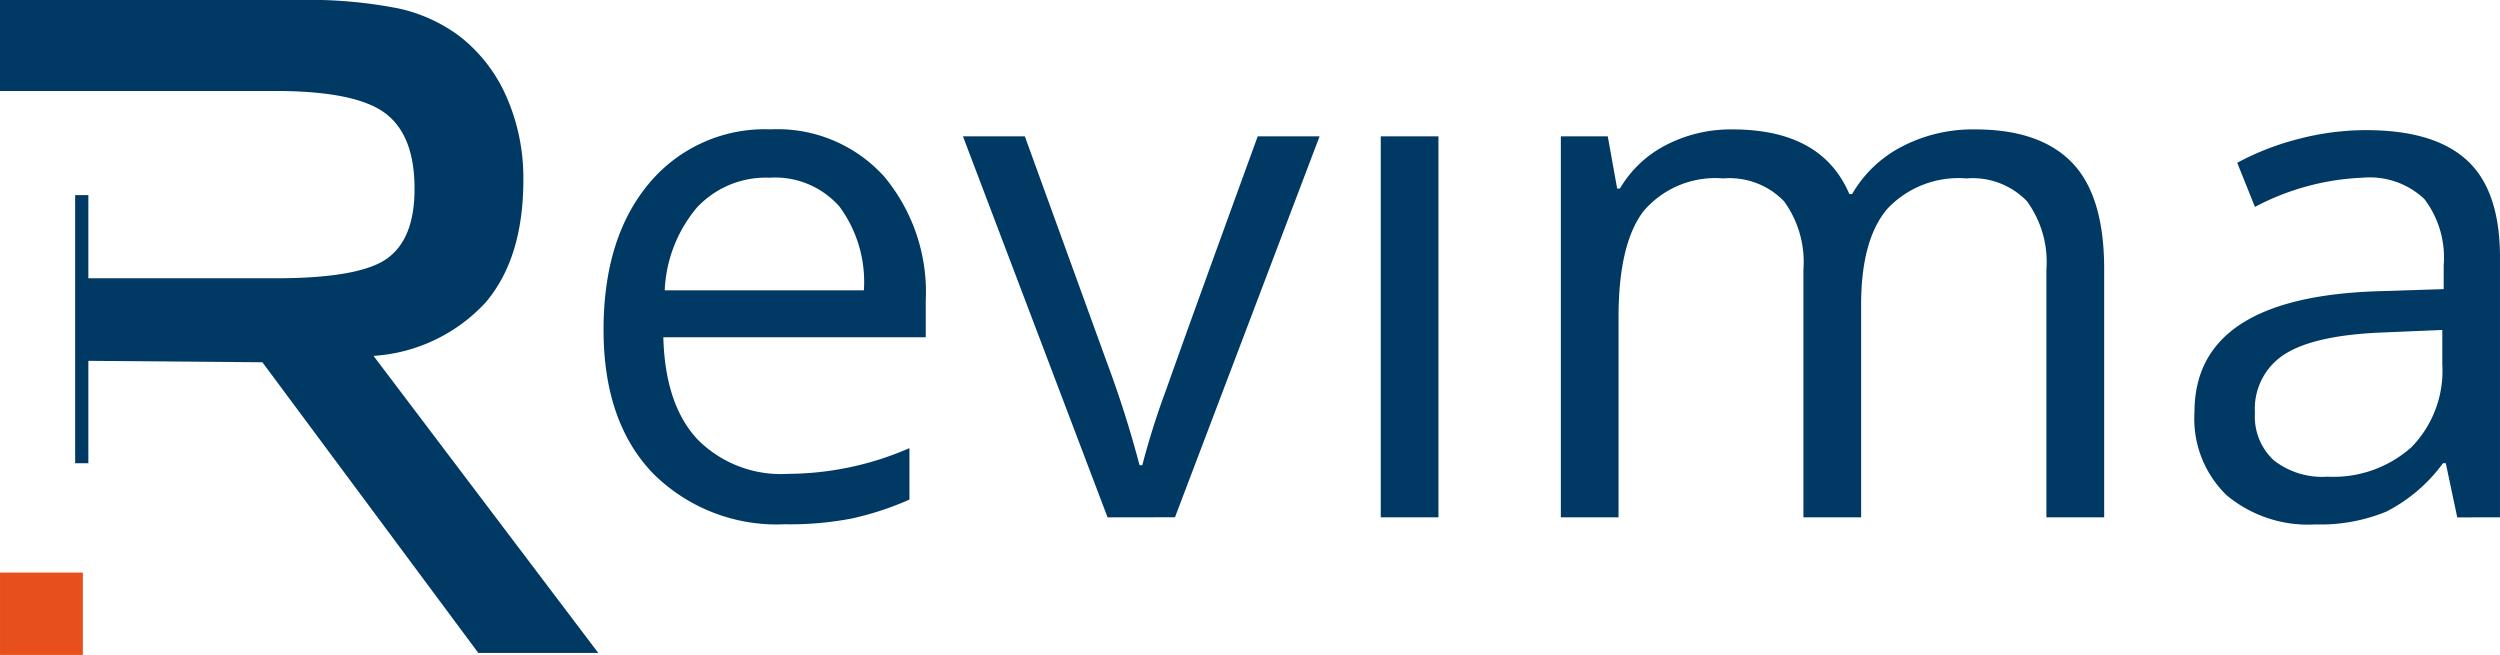
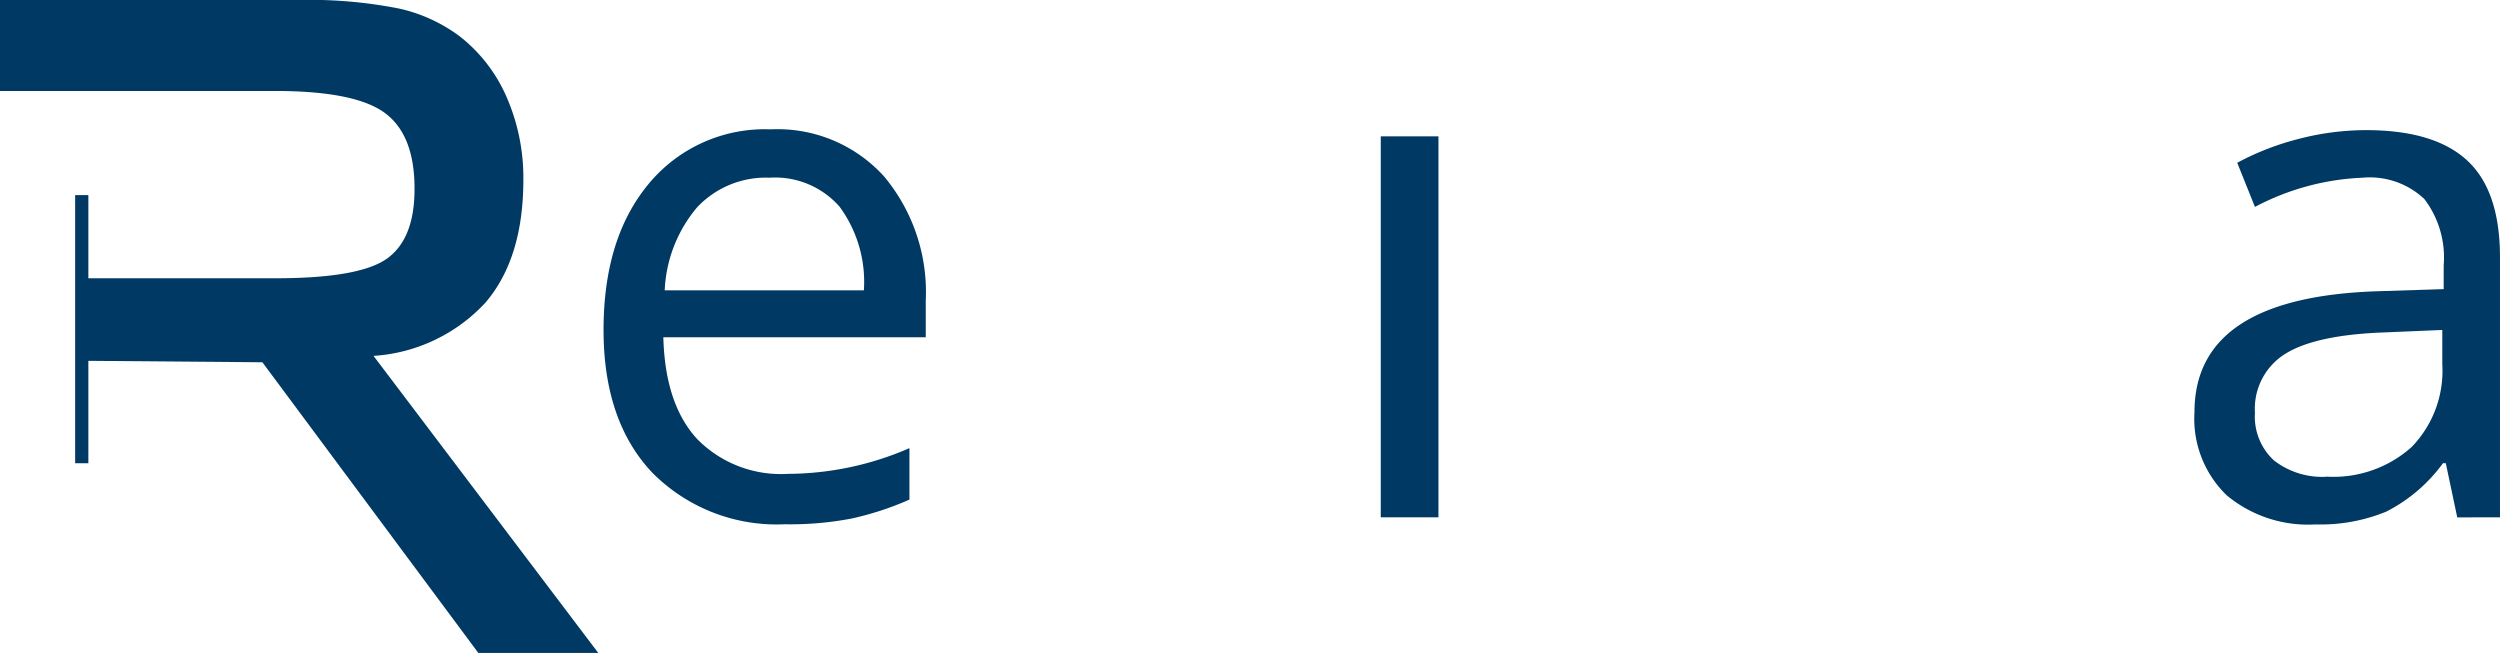
<svg xmlns="http://www.w3.org/2000/svg" width="156.805" height="41.077" viewBox="0 0 156.805 41.077">
  <defs>
    <clipPath id="a">
      <rect width="156.805" height="41.077" fill="none" />
    </clipPath>
  </defs>
  <g transform="translate(0 0)">
    <g transform="translate(0 0)">
      <g clip-path="url(#a)">
        <path d="M23.428,22.322a10.477,10.477,0,0,0,7.021-3.341q2.379-2.784,2.377-7.708a12.634,12.634,0,0,0-1.034-5.146,9.747,9.747,0,0,0-2.937-3.832A9.932,9.932,0,0,0,25.008.532,29.037,29.037,0,0,0,18.673,0H0V5.706H17.246q5.034,0,6.9,1.384T26,11.861q0,3.131-1.734,4.363t-7.021,1.23H5.2l-.006,5.175,11.263.093L30,40.952h7.524Z" transform="translate(0 0)" fill="#003963" />
-         <rect width="5.195" height="5.164" transform="translate(0.001 35.913)" fill="#e74f1d" />
      </g>
    </g>
    <line y2="16.817" transform="translate(5.128 12.238)" fill="none" stroke="#003963" stroke-miterlimit="10" stroke-width="0.828" />
    <g transform="translate(0 0)">
      <g clip-path="url(#a)">
        <path d="M46.133,10.683a5.909,5.909,0,0,0-4.59,1.875,8.64,8.64,0,0,0-2.016,5.189H52.019A7.96,7.96,0,0,0,50.494,12.5a5.372,5.372,0,0,0-4.36-1.82m.981,21.736a10.98,10.98,0,0,1-8.361-3.227q-3.063-3.227-3.063-8.961,0-5.777,2.846-9.179a9.451,9.451,0,0,1,7.641-3.4,9.014,9.014,0,0,1,7.109,2.954A11.323,11.323,0,0,1,55.9,18.4v2.29H39.441q.108,4.207,2.126,6.387a7.351,7.351,0,0,0,5.679,2.18,19.25,19.25,0,0,0,7.631-1.613v3.227a19.1,19.1,0,0,1-3.631,1.189,20.41,20.41,0,0,1-4.131.36" transform="translate(2.165 0.464)" fill="#003963" />
-         <path d="M66.014,31.959,56.944,8.064h3.881L65.97,22.236a67.139,67.139,0,0,1,2.049,6.453h.174A48.733,48.733,0,0,1,69.709,23.9q1.276-3.629,5.723-15.839h3.88l-9.07,23.895Z" transform="translate(3.455 0.489)" fill="#003963" />
        <rect width="3.619" height="23.895" transform="translate(86.604 8.552)" fill="#003963" />
-         <path d="M122.755,31.984V16.44a6.454,6.454,0,0,0-1.221-4.284,4.722,4.722,0,0,0-3.793-1.429,6.129,6.129,0,0,0-4.994,1.941q-1.613,1.939-1.612,5.974V31.984h-3.62V16.44a6.454,6.454,0,0,0-1.221-4.284,4.749,4.749,0,0,0-3.815-1.429A5.909,5.909,0,0,0,97.5,12.765q-1.581,2.04-1.581,6.682V31.984H92.3V8.089h2.943l.589,3.271h.175a7.1,7.1,0,0,1,2.888-2.725,8.811,8.811,0,0,1,4.175-.982q5.6,0,7.325,4.055h.175a7.634,7.634,0,0,1,3.1-2.965,9.606,9.606,0,0,1,4.621-1.09q4.055,0,6.071,2.082t2.017,6.661V31.984Z" transform="translate(5.599 0.464)" fill="#003963" />
        <path d="M138.075,29.43a7.345,7.345,0,0,0,5.309-1.853,6.854,6.854,0,0,0,1.929-5.189V20.23l-3.619.153q-4.316.153-6.224,1.341a4.045,4.045,0,0,0-1.908,3.7,3.731,3.731,0,0,0,1.188,2.986,4.934,4.934,0,0,0,3.325,1.025m8.176,2.551-.719-3.4h-.175a10.049,10.049,0,0,1-3.565,3.041,10.863,10.863,0,0,1-4.436.8,7.98,7.98,0,0,1-5.571-1.831,6.679,6.679,0,0,1-2.016-5.211q0-7.237,11.577-7.587l4.054-.13V16.175a6.059,6.059,0,0,0-1.209-4.153,4.978,4.978,0,0,0-3.87-1.342,15.773,15.773,0,0,0-6.759,1.832L132.45,9.743a16.976,16.976,0,0,1,3.869-1.5,16.74,16.74,0,0,1,4.219-.546q4.272,0,6.333,1.9t2.06,6.082V31.981Z" transform="translate(7.873 0.466)" fill="#003963" />
      </g>
    </g>
  </g>
</svg>